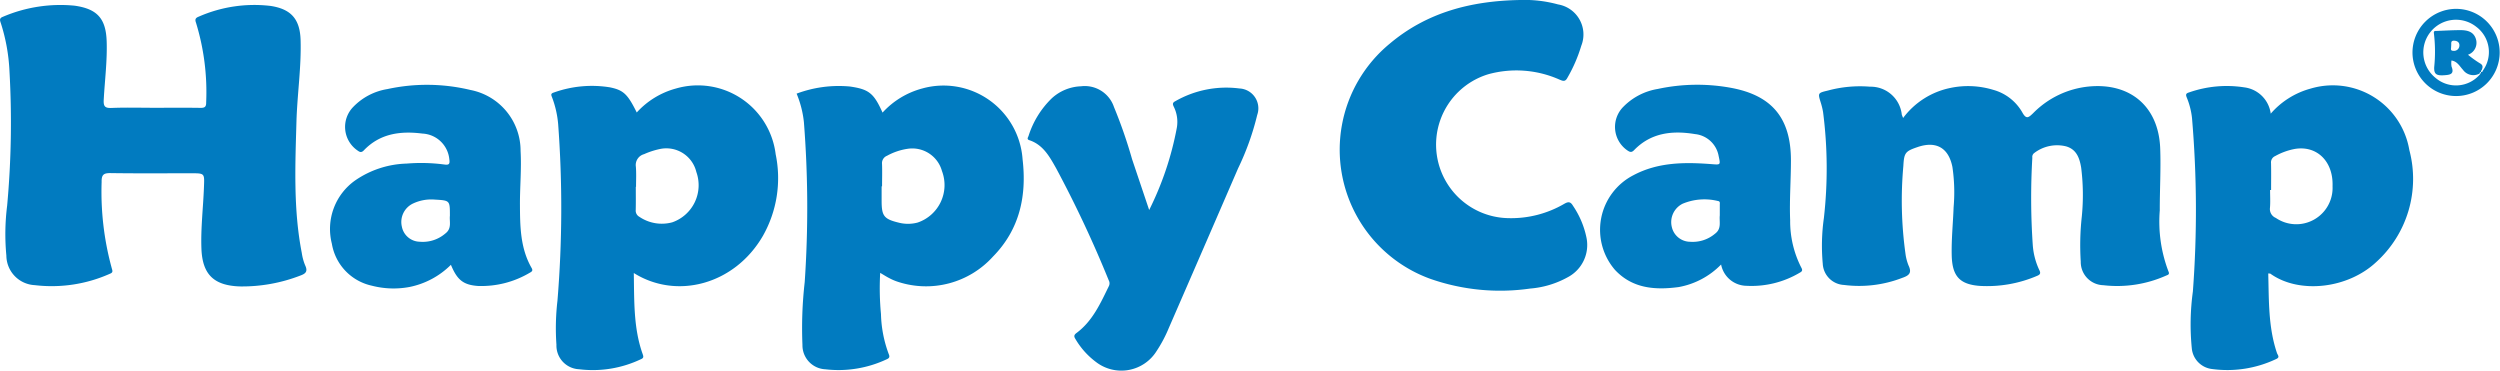
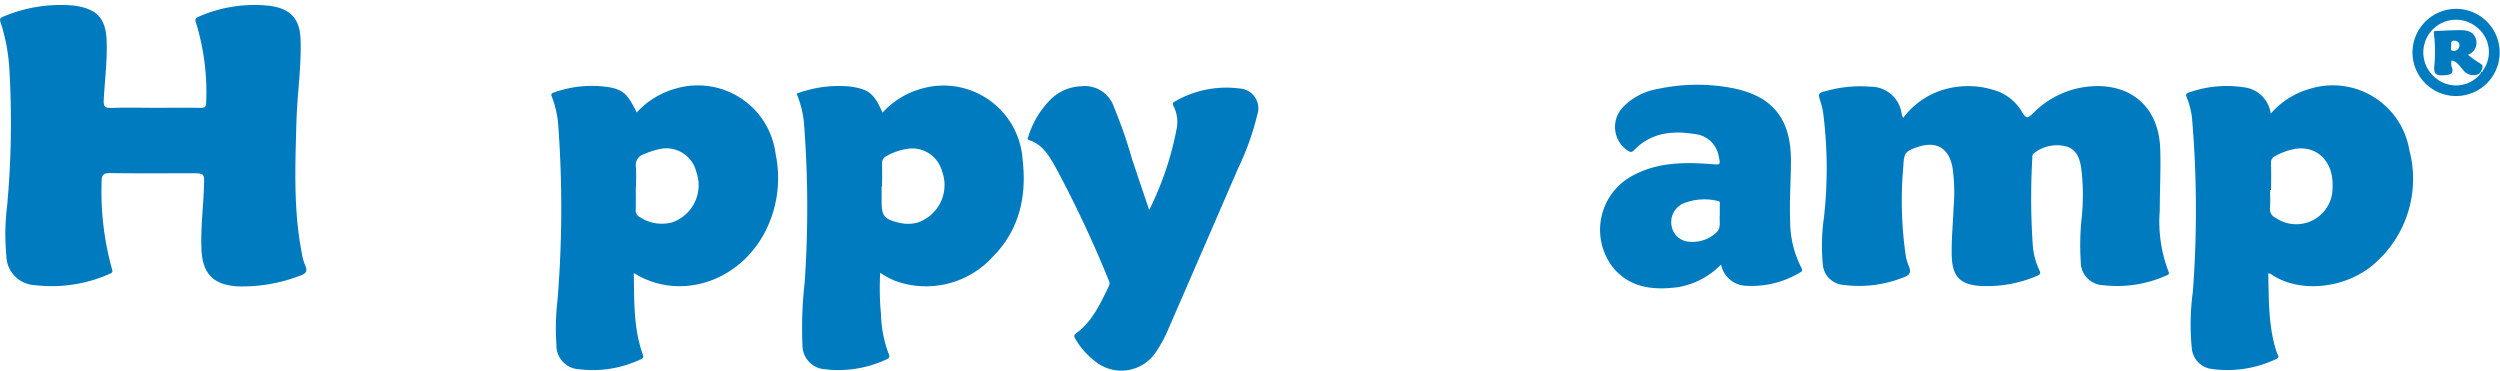
<svg xmlns="http://www.w3.org/2000/svg" width="245" height="36.316" viewBox="0 0 245 36.316">
  <g id="logo-happycamp-mobi" transform="translate(-293.33 -2446.936)">
    <path id="Tracciato_7" data-name="Tracciato 7" d="M328.853,2876.836c1.493,0,2.986-.014,4.479.008.418.007.548-.123.541-.54a23.16,23.16,0,0,0-1-7.813c-.127-.343-.021-.474.286-.593a13.553,13.553,0,0,1,7.022-1.045c2.022.307,2.886,1.3,2.946,3.356.077,2.671-.331,5.319-.406,7.98-.121,4.3-.31,8.609.522,12.873a5.167,5.167,0,0,0,.324,1.2c.259.55.131.8-.44,1.006a15.784,15.784,0,0,1-5.949,1.075c-2.537-.081-3.672-1.162-3.769-3.684-.077-2.007.17-4,.245-6.006.052-1.4.107-1.4-1.264-1.4-2.619,0-5.238.023-7.856-.016-.68-.01-.923.125-.906.867a28.273,28.273,0,0,0,1.02,8.554c.087.257.014.355-.2.439a13.988,13.988,0,0,1-7.373,1.12,2.923,2.923,0,0,1-2.783-2.895,22.3,22.3,0,0,1,.077-4.9,89.409,89.409,0,0,0,.227-13.189,18.036,18.036,0,0,0-.842-4.678c-.089-.258-.19-.492.195-.635a14.323,14.323,0,0,1,7.022-1.091c2.217.312,3.077,1.25,3.151,3.493.064,1.909-.183,3.808-.288,5.711-.035.631.084.847.764.819C326.013,2876.795,327.434,2876.836,328.853,2876.836Z" transform="translate(-20.338 -419.337)" fill="#017bc0" fill-rule="evenodd" />
    <path id="Tracciato_8" data-name="Tracciato 8" d="M1535.554,2924.159a7.708,7.708,0,0,1,4.628-2.945,8.455,8.455,0,0,1,4.2.184,4.716,4.716,0,0,1,2.838,2.185c.4.734.611.558,1.091.091a8.871,8.871,0,0,1,5.443-2.6c4.058-.39,6.84,1.958,6.995,6.055.077,2.027-.045,4.061-.041,6.089a13.718,13.718,0,0,0,.85,5.975c.142.3-.059.342-.226.409a11.762,11.762,0,0,1-6.157.943,2.272,2.272,0,0,1-2.211-2.312,25.5,25.5,0,0,1,.1-4.393,21.406,21.406,0,0,0-.062-4.83c-.157-.932-.459-1.785-1.483-2.073a3.683,3.683,0,0,0-3.123.661.472.472,0,0,0-.177.452,67.678,67.678,0,0,0,.044,8.578,6.892,6.892,0,0,0,.623,2.4c.154.3.151.462-.2.6a12.4,12.4,0,0,1-5.659.982c-1.974-.157-2.666-1-2.709-3.016-.034-1.568.13-3.127.186-4.69a16.981,16.981,0,0,0-.118-3.949c-.373-1.868-1.587-2.567-3.4-1.952-1.211.412-1.336.554-1.406,1.847a37.618,37.618,0,0,0,.2,8.559,4.7,4.7,0,0,0,.306,1.2c.35.732.058.988-.629,1.222a11.688,11.688,0,0,1-5.687.69,2.193,2.193,0,0,1-2.091-2.094,19.34,19.34,0,0,1,.111-4.459,43.014,43.014,0,0,0-.079-10.387,7.032,7.032,0,0,0-.224-.924c-.292-.938-.3-.951.683-1.184a12.056,12.056,0,0,1,4.142-.382,3.066,3.066,0,0,1,3.115,2.746C1535.463,2923.931,1535.5,2924.017,1535.554,2924.159Z" transform="translate(-1055.72 -465.659)" fill="#017bc0" fill-rule="evenodd" />
    <path id="Tracciato_9" data-name="Tracciato 9" d="M689.564,2939.161c.05,2.737-.038,5.384.863,7.926.088.245.13.4-.153.515a10.964,10.964,0,0,1-6.067.991,2.325,2.325,0,0,1-2.224-2.4,23.216,23.216,0,0,1,.1-4.319,110.971,110.971,0,0,0,.069-17.3,9.7,9.7,0,0,0-.6-2.634c-.088-.227-.153-.367.181-.469a11.048,11.048,0,0,1,5.491-.506c1.335.275,1.736.665,2.63,2.465a8.017,8.017,0,0,1,3.828-2.346,7.681,7.681,0,0,1,9.785,6.439,11.476,11.476,0,0,1-1.259,8.013C699.44,2940.3,693.763,2941.8,689.564,2939.161Zm.22-8.45h-.024c0,.757.012,1.516-.006,2.274a.683.683,0,0,0,.351.664,3.908,3.908,0,0,0,3.224.546,3.852,3.852,0,0,0,2.364-4.937,3.023,3.023,0,0,0-3.6-2.242,7.558,7.558,0,0,0-1.527.5,1.1,1.1,0,0,0-.8,1.215C689.821,2929.387,689.784,2930.05,689.784,2930.711Z" transform="translate(-334.122 -465.47)" fill="#017bc0" fill-rule="evenodd" />
    <path id="Tracciato_10" data-name="Tracciato 10" d="M845.125,2921.587a11.813,11.813,0,0,1,5.209-.7c1.874.268,2.355.65,3.213,2.559a8.081,8.081,0,0,1,3.9-2.367,7.765,7.765,0,0,1,9.823,6.945c.421,3.6-.292,6.885-2.912,9.544a8.838,8.838,0,0,1-9.267,2.473,5.113,5.113,0,0,1-.876-.369c-.28-.14-.543-.312-.9-.521a27.123,27.123,0,0,0,.078,4.046,11.986,11.986,0,0,0,.77,3.938c.125.291,0,.4-.228.494a11.092,11.092,0,0,1-6,.972,2.353,2.353,0,0,1-2.238-2.389,39.708,39.708,0,0,1,.221-6.15,107.289,107.289,0,0,0-.079-15.687A10,10,0,0,0,845.125,2921.587Zm8.377,9.084h-.046v1.4c0,1.521.223,1.81,1.715,2.169a3.634,3.634,0,0,0,1.814-.019,3.878,3.878,0,0,0,2.385-5.048,3.018,3.018,0,0,0-3.384-2.177,6,6,0,0,0-2,.68.774.774,0,0,0-.49.8C853.524,2929.2,853.5,2929.937,853.5,2930.671Z" transform="translate(-473.727 -465.475)" fill="#017bc0" fill-rule="evenodd" />
    <path id="Tracciato_11" data-name="Tracciato 11" d="M1780.423,2923.548a7.925,7.925,0,0,1,3.912-2.458,7.6,7.6,0,0,1,9.67,6.022,11,11,0,0,1-3.243,10.979c-2.808,2.632-7.574,3.148-10.374,1.138-.031-.022-.087-.01-.209-.021.072,2.634-.006,5.268.858,7.808.063.187.321.409-.087.58a11.153,11.153,0,0,1-6.28.977,2.251,2.251,0,0,1-1.977-1.973,23.744,23.744,0,0,1,.1-5.628,106.393,106.393,0,0,0-.085-16.989,7.345,7.345,0,0,0-.5-1.983c-.11-.269-.15-.427.2-.53a11.148,11.148,0,0,1,5.418-.5A2.988,2.988,0,0,1,1780.423,2923.548Zm.036,7.484h-.1c0,.586.038,1.174-.012,1.754a.94.94,0,0,0,.575.98,3.558,3.558,0,0,0,5.559-3.1c.091-2.43-1.531-4.031-3.712-3.659a6.38,6.38,0,0,0-1.916.7.671.671,0,0,0-.4.693C1780.474,2929.276,1780.459,2930.154,1780.459,2931.032Z" transform="translate(-1264.561 -465.473)" fill="#017bc0" fill-rule="evenodd" />
-     <path id="Tracciato_12" data-name="Tracciato 12" d="M1225.083,2863.61a12.512,12.512,0,0,1,3.778.432,2.986,2.986,0,0,1,2.28,4.047,14.656,14.656,0,0,1-1.365,3.15c-.218.413-.445.306-.768.173a10.38,10.38,0,0,0-6.955-.536,7.207,7.207,0,0,0,1.947,14.111,10.331,10.331,0,0,0,5.466-1.4c.389-.223.613-.236.863.192a8.638,8.638,0,0,1,1.326,3.149,3.57,3.57,0,0,1-1.823,3.839,9.069,9.069,0,0,1-3.69,1.119,20.7,20.7,0,0,1-9.826-.962,13.459,13.459,0,0,1-3.951-23.032C1216.042,2864.789,1220.393,2863.7,1225.083,2863.61Z" transform="translate(-782.844 -416.673)" fill="#017bc0" fill-rule="evenodd" />
    <path id="Tracciato_13" data-name="Tracciato 13" d="M1011.207,2933.224a30.508,30.508,0,0,0,2.711-8.063,3.331,3.331,0,0,0-.273-2.005c-.113-.236-.214-.424.115-.591a10.056,10.056,0,0,1,6.285-1.253,1.949,1.949,0,0,1,1.751,2.595,26.065,26.065,0,0,1-1.872,5.227q-3.387,7.83-6.793,15.653a13.227,13.227,0,0,1-1.2,2.264,4.069,4.069,0,0,1-5.906,1.09,7.622,7.622,0,0,1-2.045-2.276c-.164-.256-.147-.4.109-.591,1.575-1.171,2.344-2.906,3.172-4.6a.6.6,0,0,0-.016-.556,113.836,113.836,0,0,0-5.164-11c-.633-1.12-1.266-2.289-2.621-2.738-.274-.091-.128-.265-.076-.41a8.852,8.852,0,0,1,2.286-3.7,4.468,4.468,0,0,1,2.858-1.171,3.016,3.016,0,0,1,3.229,2.031,47.05,47.05,0,0,1,1.775,5.115Q1010.369,2930.734,1011.207,2933.224Z" transform="translate(-605.258 -465.707)" fill="#017bc0" fill-rule="evenodd" />
-     <path id="Tracciato_14" data-name="Tracciato 14" d="M545.891,2937.842a7.972,7.972,0,0,1-4.052,2.173,8.488,8.488,0,0,1-3.709-.128,5.063,5.063,0,0,1-3.908-4.117,5.822,5.822,0,0,1,2.315-6.216,9.336,9.336,0,0,1,5.018-1.631,17.293,17.293,0,0,1,3.661.087c.439.063.6.008.519-.505a2.782,2.782,0,0,0-2.631-2.522c-2.142-.272-4.157-.021-5.748,1.644-.278.291-.457.126-.678-.029a2.8,2.8,0,0,1-.34-4.247,5.961,5.961,0,0,1,3.328-1.729,18.228,18.228,0,0,1,8.143.088,6.065,6.065,0,0,1,4.909,5.977c.1,1.761-.071,3.519-.062,5.279.01,2.132.035,4.265,1.145,6.192.146.252.031.347-.159.449a9.282,9.282,0,0,1-5.111,1.309C547.094,2939.809,546.5,2939.319,545.891,2937.842Zm-.1-4.824c0-1.484,0-1.482-1.469-1.565a4.186,4.186,0,0,0-2.141.382,2,2,0,0,0-1.1,2.258,1.824,1.824,0,0,0,1.758,1.489,3.391,3.391,0,0,0,2.506-.807C546.015,2934.269,545.718,2933.58,545.794,2933.018Z" transform="translate(-208.371 -464.956)" fill="#017bc0" fill-rule="evenodd" />
    <path id="Tracciato_15" data-name="Tracciato 15" d="M1392.907,2937.769a7.715,7.715,0,0,1-4.159,2.212c-2.306.308-4.534.15-6.246-1.689a6.012,6.012,0,0,1,1.79-9.261c2.417-1.294,5.024-1.3,7.655-1.1.922.073.909.1.72-.792a2.621,2.621,0,0,0-2.317-2.15c-2.2-.364-4.3-.153-5.97,1.572-.267.275-.431.179-.675.016a2.793,2.793,0,0,1-.347-4.295,6.112,6.112,0,0,1,3.34-1.716,18.333,18.333,0,0,1,7.145-.117c4.064.741,5.906,2.985,5.908,7.117,0,1.955-.155,3.91-.076,5.868a9.965,9.965,0,0,0,1.068,4.594c.125.223.183.38-.1.528a9.237,9.237,0,0,1-5.258,1.3A2.57,2.57,0,0,1,1392.907,2937.769Zm-.128-4.823c0-.342,0-.684,0-1.026,0-.165.061-.343-.2-.378a5.539,5.539,0,0,0-3.442.271,2.013,2.013,0,0,0-1.06,2.283,1.857,1.857,0,0,0,1.8,1.446,3.383,3.383,0,0,0,2.435-.791C1392.983,2934.251,1392.707,2933.569,1392.78,2932.947Z" transform="translate(-930.909 -464.912)" fill="#017bc0" fill-rule="evenodd" />
    <path id="Tracciato_21" data-name="Tracciato 21" d="M1927.453,2869.518a4.272,4.272,0,1,1-4.291,4.288A4.283,4.283,0,0,1,1927.453,2869.518Zm2.438,6.187c.091,0,.152-.032.162-.129a3.088,3.088,0,0,0-.625-4.287,3.2,3.2,0,0,0-4.008,4.994,3.087,3.087,0,0,0,4.375-.371Z" transform="translate(-1393.408 -421.714)" fill="#017bc0" fill-rule="evenodd" />
    <path id="Tracciato_38" data-name="Tracciato 38" d="M1942.053,2887.83c-.125-.042-.145.044-.162.134a1.249,1.249,0,0,1-1.633-.362c-.323-.339-.545-.823-1.126-.911a1.808,1.808,0,0,0,.01.606c.309.765-.208.8-.716.838-.785.056-1.016-.116-.987-.792a14.9,14.9,0,0,0-.027-3.292c-.054-.3.142-.252.3-.259.757-.03,1.515-.074,2.272-.077.664,0,1.305.126,1.539.863a1.237,1.237,0,0,1-.774,1.549,10.3,10.3,0,0,0,1.153.829c.336.182.309.381.2.651C1942.045,2887.673,1941.989,2887.739,1942.053,2887.83Zm-2.958-2.564c.041.172-.149.474.215.477a.529.529,0,0,0,.6-.5c.021-.323-.2-.474-.5-.493C1939,2884.724,1939.143,2885.052,1939.1,2885.266Z" transform="translate(-1405.557 -433.826)" fill="#017bc0" fill-rule="evenodd" />
  </g>
</svg>